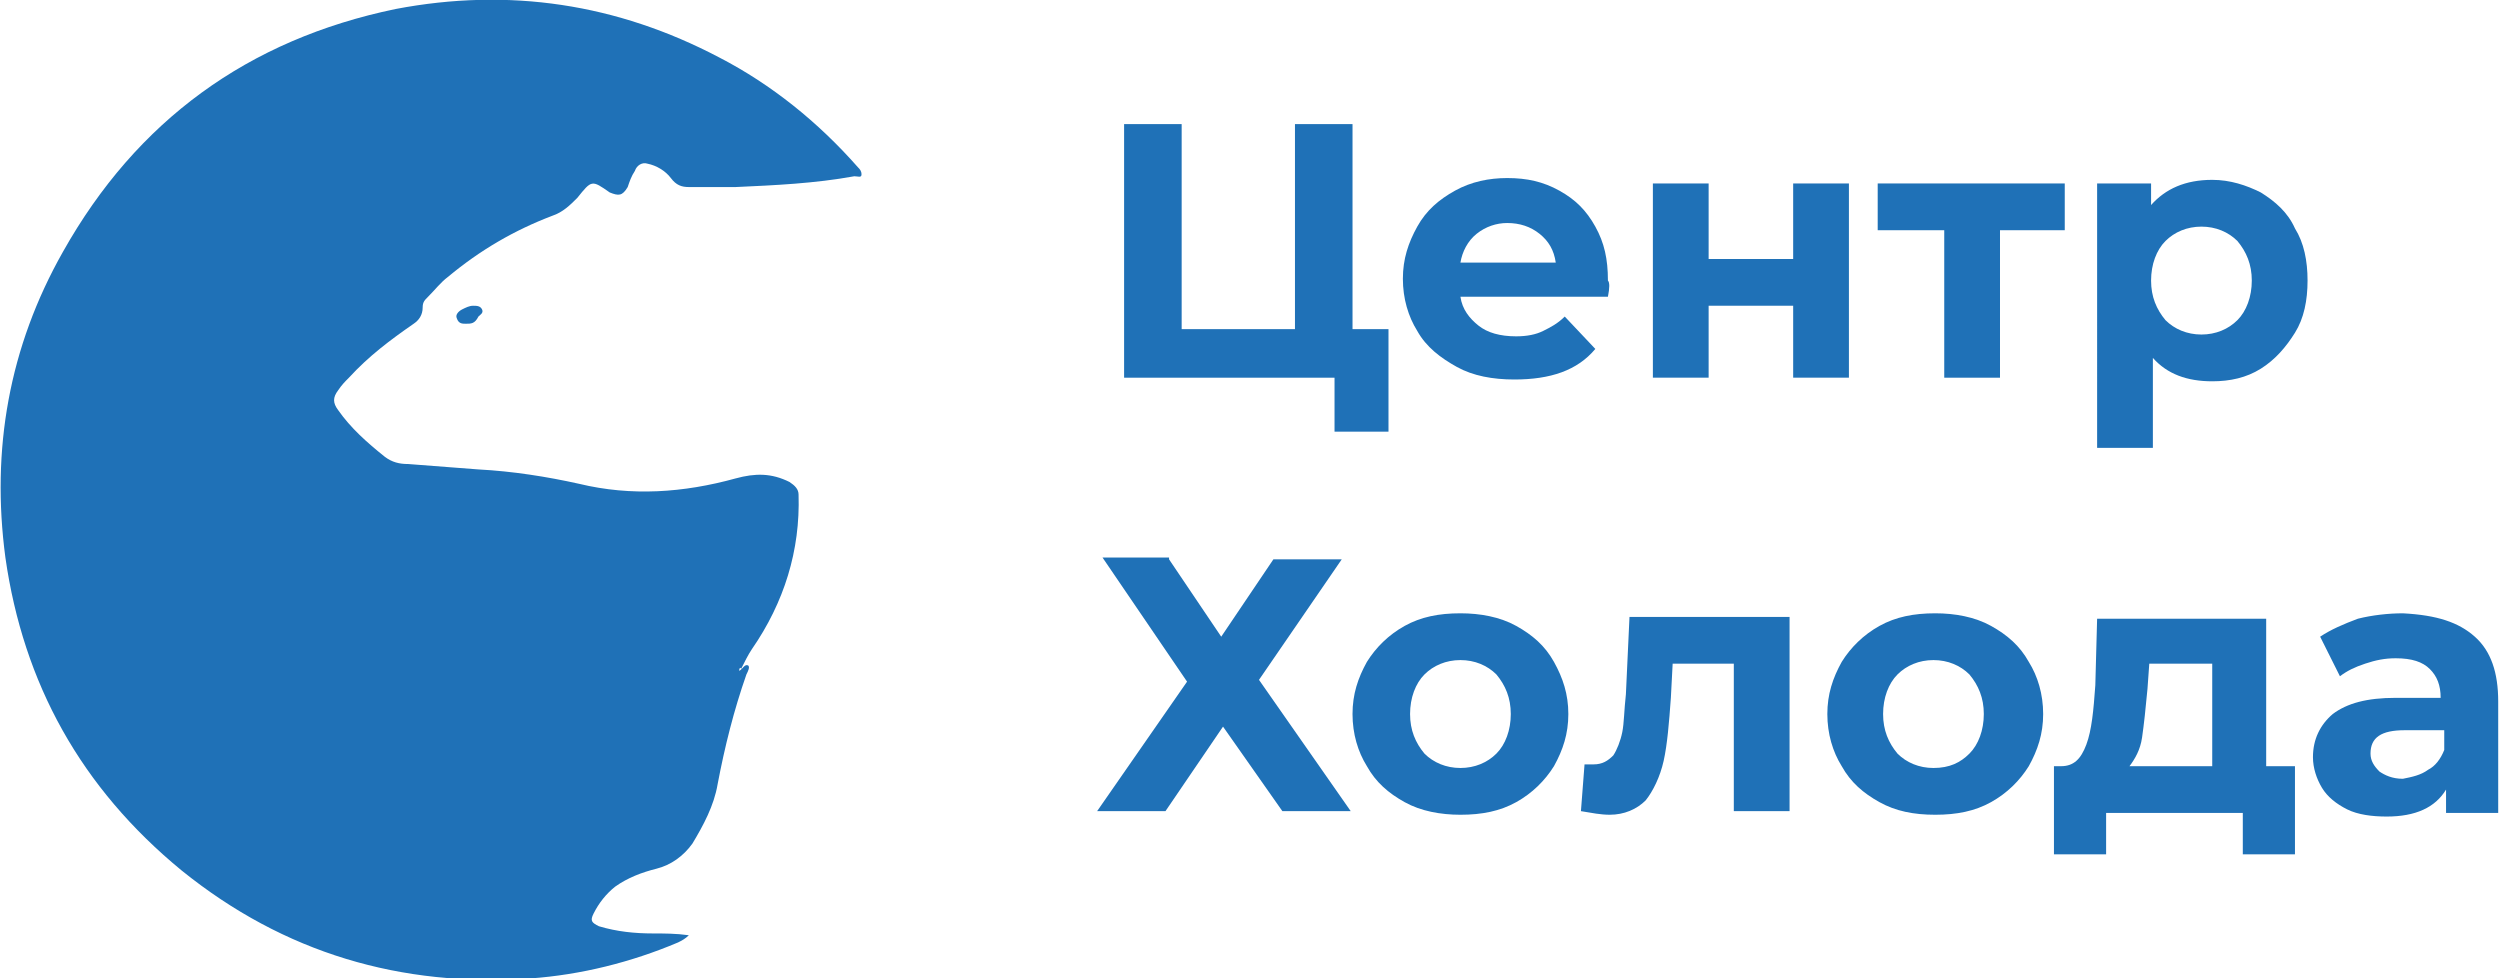
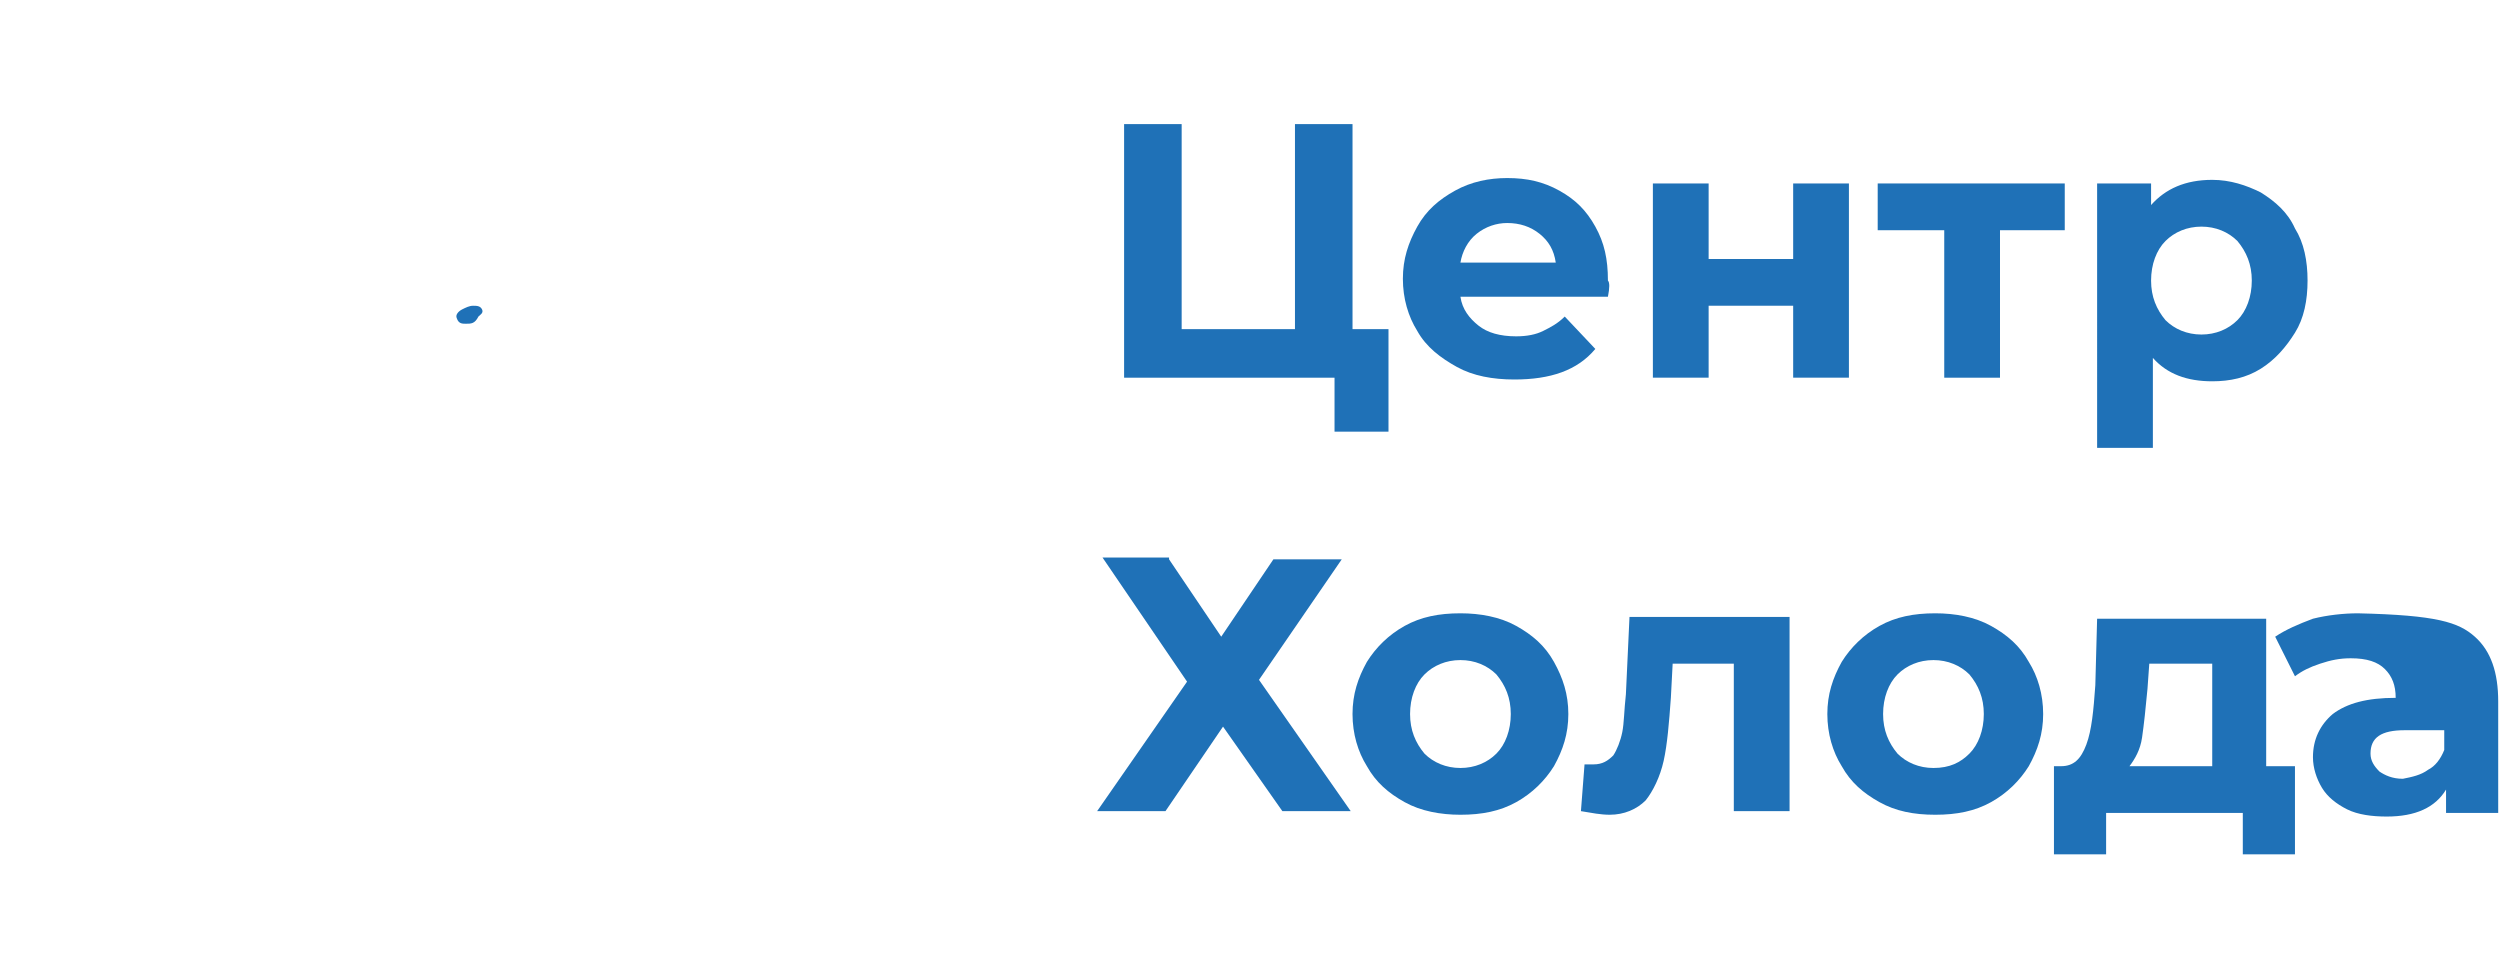
<svg xmlns="http://www.w3.org/2000/svg" version="1.1" id="Слой_1" x="0px" y="0px" viewBox="0 0 139 54.4" style="enable-background:new 0 0 139 54.4;" xml:space="preserve">
  <style type="text/css">
	.st0{fill:#1F71B7;}
</style>
  <g id="uwzbyN_00000019649124245036098050000006632536091471075983_">
    <g>
-       <path class="st0" d="M41.1,37.3c0.2-0.1,0.3-0.4,0.5-0.3c0.1,0.1,0,0.3-0.1,0.5c-0.7,2-1.2,4-1.6,6.1c-0.2,1.2-0.8,2.3-1.4,3.3    c-0.5,0.7-1.2,1.2-2,1.4c-0.8,0.2-1.6,0.5-2.3,1c-0.5,0.4-0.9,0.9-1.2,1.5c-0.2,0.4-0.1,0.5,0.3,0.7c1,0.3,2,0.4,3,0.4    c0.6,0,1.3,0,2,0.1c-0.2,0.2-0.4,0.3-0.6,0.4c-2.6,1.1-5.4,1.8-8.2,2c-7.2,0.5-13.7-1.4-19.4-6C4.5,43.8,1.3,38,0.3,31    c-0.8-6,0.2-11.7,3.2-17C7.6,6.7,13.8,2.2,22,0.5C28.3-0.7,34.3,0.2,40,3.2c2.9,1.5,5.5,3.6,7.7,6.1c0.1,0.1,0.2,0.2,0.2,0.4    c0,0.2-0.2,0.1-0.4,0.1c-2.2,0.4-4.4,0.5-6.6,0.6c-0.9,0-1.7,0-2.6,0c-0.4,0-0.7-0.1-1-0.5c-0.3-0.4-0.8-0.7-1.3-0.8    c-0.3-0.1-0.6,0.1-0.7,0.4c-0.2,0.3-0.3,0.6-0.4,0.9c-0.3,0.5-0.5,0.5-1,0.3c-1-0.7-1-0.7-1.8,0.3c-0.4,0.4-0.8,0.8-1.4,1    c-2.1,0.8-4,1.9-5.8,3.4c-0.4,0.3-0.7,0.7-1.1,1.1c-0.2,0.2-0.3,0.3-0.3,0.6c0,0.4-0.2,0.7-0.5,0.9c-1.3,0.9-2.5,1.8-3.6,3    c-0.2,0.2-0.4,0.4-0.6,0.7c-0.3,0.4-0.3,0.7,0,1.1c0.7,1,1.6,1.8,2.6,2.6c0.4,0.3,0.8,0.4,1.3,0.4c1.3,0.1,2.6,0.2,3.9,0.3    c1.9,0.1,3.8,0.4,5.6,0.8c2.9,0.7,5.8,0.5,8.7-0.3c1.1-0.3,2-0.3,3,0.2c0.3,0.2,0.5,0.4,0.5,0.7c0.1,3.1-0.8,6-2.6,8.6    c-0.2,0.3-0.4,0.7-0.6,1.1C41.2,37.1,41.1,37.1,41.1,37.3z" />
      <path class="st0" d="M25.9,18c-0.2,0-0.4,0-0.5-0.3c-0.1-0.2,0.1-0.4,0.3-0.5c0.2-0.1,0.4-0.2,0.6-0.2c0.2,0,0.4,0,0.5,0.2    c0.1,0.2-0.1,0.3-0.2,0.4C26.4,18,26.2,18,25.9,18z" />
    </g>
  </g>
  <g>
    <path class="st0" d="M77.2,18.4V24h-3v-3H62.5V6.9h3.2v11.4H72V6.9h3.2v11.4H77.2z" />
    <path class="st0" d="M89.4,16.5h-8.2c0.1,0.7,0.5,1.2,1,1.6c0.5,0.4,1.2,0.6,2.1,0.6c0.6,0,1.1-0.1,1.5-0.3   c0.4-0.2,0.8-0.4,1.2-0.8l1.7,1.8c-1,1.2-2.5,1.7-4.5,1.7c-1.2,0-2.3-0.2-3.2-0.7s-1.7-1.1-2.2-2c-0.5-0.8-0.8-1.8-0.8-2.9   c0-1.1,0.3-2,0.8-2.9c0.5-0.9,1.2-1.5,2.1-2c0.9-0.5,1.9-0.7,2.9-0.7c1.1,0,2,0.2,2.9,0.7c0.9,0.5,1.5,1.1,2,2   c0.5,0.9,0.7,1.8,0.7,3C89.5,15.7,89.5,16,89.4,16.5z M82.1,13c-0.5,0.4-0.8,1-0.9,1.6h5.3c-0.1-0.7-0.4-1.2-0.9-1.6   c-0.5-0.4-1.1-0.6-1.8-0.6C83.2,12.4,82.6,12.6,82.1,13z" />
    <path class="st0" d="M91.9,10.2H95v4.2h4.7v-4.2h3.1V21h-3.1v-4H95v4h-3.1V10.2z" />
    <path class="st0" d="M114.9,12.8h-3.7V21h-3.1v-8.2h-3.7v-2.6h10.4V12.8z" />
    <path class="st0" d="M125.7,10.7c0.8,0.5,1.5,1.1,1.9,2c0.5,0.8,0.7,1.8,0.7,2.9s-0.2,2.1-0.7,2.9s-1.1,1.5-1.9,2   c-0.8,0.5-1.7,0.7-2.7,0.7c-1.4,0-2.5-0.4-3.3-1.3v5h-3.1V10.2h3v1.2c0.8-0.9,1.9-1.4,3.4-1.4C124,10,124.9,10.3,125.7,10.7z    M124.4,17.8c0.5-0.5,0.8-1.3,0.8-2.2c0-0.9-0.3-1.6-0.8-2.2c-0.5-0.5-1.2-0.8-2-0.8c-0.8,0-1.5,0.3-2,0.8s-0.8,1.3-0.8,2.2   c0,0.9,0.3,1.6,0.8,2.2c0.5,0.5,1.2,0.8,2,0.8C123.2,18.6,123.9,18.3,124.4,17.8z" />
    <path class="st0" d="M65,31.1l2.9,4.3l2.9-4.3h3.8L70,37.8l5.1,7.3h-3.8l-3.3-4.7l-3.2,4.7h-3.8l5-7.2l-4.7-6.9H65z" />
    <path class="st0" d="M78.1,44.6c-0.9-0.5-1.6-1.1-2.1-2c-0.5-0.8-0.8-1.8-0.8-2.9s0.3-2,0.8-2.9c0.5-0.8,1.2-1.5,2.1-2   c0.9-0.5,1.9-0.7,3.1-0.7c1.1,0,2.2,0.2,3.1,0.7c0.9,0.5,1.6,1.1,2.1,2s0.8,1.8,0.8,2.9s-0.3,2-0.8,2.9c-0.5,0.8-1.2,1.5-2.1,2   c-0.9,0.5-1.9,0.7-3.1,0.7C80.1,45.3,79,45.1,78.1,44.6z M83.2,41.9c0.5-0.5,0.8-1.3,0.8-2.2c0-0.9-0.3-1.6-0.8-2.2   c-0.5-0.5-1.2-0.8-2-0.8c-0.8,0-1.5,0.3-2,0.8c-0.5,0.5-0.8,1.3-0.8,2.2c0,0.9,0.3,1.6,0.8,2.2c0.5,0.5,1.2,0.8,2,0.8   C82,42.7,82.7,42.4,83.2,41.9z" />
    <path class="st0" d="M99.5,34.3v10.8h-3.1v-8.2h-3.4l-0.1,1.9c-0.1,1.4-0.2,2.6-0.4,3.5c-0.2,0.9-0.6,1.7-1,2.2   c-0.5,0.5-1.2,0.8-2,0.8c-0.5,0-1-0.1-1.6-0.2l0.2-2.6c0.2,0,0.4,0,0.5,0c0.5,0,0.8-0.2,1.1-0.5c0.2-0.3,0.4-0.8,0.5-1.3   c0.1-0.5,0.1-1.2,0.2-2.1l0.2-4.3H99.5z" />
    <path class="st0" d="M104.5,44.6c-0.9-0.5-1.6-1.1-2.1-2c-0.5-0.8-0.8-1.8-0.8-2.9s0.3-2,0.8-2.9c0.5-0.8,1.2-1.5,2.1-2   c0.9-0.5,1.9-0.7,3.1-0.7c1.1,0,2.2,0.2,3.1,0.7c0.9,0.5,1.6,1.1,2.1,2c0.5,0.8,0.8,1.8,0.8,2.9s-0.3,2-0.8,2.9   c-0.5,0.8-1.2,1.5-2.1,2c-0.9,0.5-1.9,0.7-3.1,0.7C106.4,45.3,105.4,45.1,104.5,44.6z M109.5,41.9c0.5-0.5,0.8-1.3,0.8-2.2   c0-0.9-0.3-1.6-0.8-2.2c-0.5-0.5-1.2-0.8-2-0.8c-0.8,0-1.5,0.3-2,0.8c-0.5,0.5-0.8,1.3-0.8,2.2c0,0.9,0.3,1.6,0.8,2.2   c0.5,0.5,1.2,0.8,2,0.8C108.4,42.7,109,42.4,109.5,41.9z" />
    <path class="st0" d="M127.6,42.6v4.9h-2.9v-2.3h-7.6v2.3h-2.9v-4.9h0.4c0.7,0,1.1-0.4,1.4-1.2c0.3-0.8,0.4-1.9,0.5-3.3l0.1-3.7h9.4   v8.2H127.6z M119.1,41c-0.1,0.7-0.4,1.2-0.7,1.6h4.6v-5.7h-3.5l-0.1,1.4C119.3,39.4,119.2,40.3,119.1,41z" />
-     <path class="st0" d="M137.6,35.4c0.9,0.8,1.3,2,1.3,3.6v6.2h-2.9v-1.3c-0.6,1-1.7,1.5-3.3,1.5c-0.8,0-1.6-0.1-2.2-0.4   c-0.6-0.3-1.1-0.7-1.4-1.2c-0.3-0.5-0.5-1.1-0.5-1.7c0-1,0.4-1.8,1.1-2.4c0.8-0.6,1.9-0.9,3.5-0.9h2.5c0-0.7-0.2-1.2-0.6-1.6   c-0.4-0.4-1-0.6-1.9-0.6c-0.6,0-1.1,0.1-1.7,0.3c-0.6,0.2-1,0.4-1.4,0.7l-1.1-2.2c0.6-0.4,1.3-0.7,2.1-1c0.8-0.2,1.7-0.3,2.5-0.3   C135.5,34.2,136.7,34.6,137.6,35.4z M135,42.8c0.4-0.2,0.7-0.6,0.9-1.1v-1.1h-2.2c-1.3,0-1.9,0.4-1.9,1.3c0,0.4,0.2,0.7,0.5,1   c0.3,0.2,0.7,0.4,1.3,0.4C134.1,43.2,134.6,43.1,135,42.8z" />
+     <path class="st0" d="M137.6,35.4c0.9,0.8,1.3,2,1.3,3.6v6.2h-2.9v-1.3c-0.6,1-1.7,1.5-3.3,1.5c-0.8,0-1.6-0.1-2.2-0.4   c-0.6-0.3-1.1-0.7-1.4-1.2c-0.3-0.5-0.5-1.1-0.5-1.7c0-1,0.4-1.8,1.1-2.4c0.8-0.6,1.9-0.9,3.5-0.9c0-0.7-0.2-1.2-0.6-1.6   c-0.4-0.4-1-0.6-1.9-0.6c-0.6,0-1.1,0.1-1.7,0.3c-0.6,0.2-1,0.4-1.4,0.7l-1.1-2.2c0.6-0.4,1.3-0.7,2.1-1c0.8-0.2,1.7-0.3,2.5-0.3   C135.5,34.2,136.7,34.6,137.6,35.4z M135,42.8c0.4-0.2,0.7-0.6,0.9-1.1v-1.1h-2.2c-1.3,0-1.9,0.4-1.9,1.3c0,0.4,0.2,0.7,0.5,1   c0.3,0.2,0.7,0.4,1.3,0.4C134.1,43.2,134.6,43.1,135,42.8z" />
  </g>
</svg>